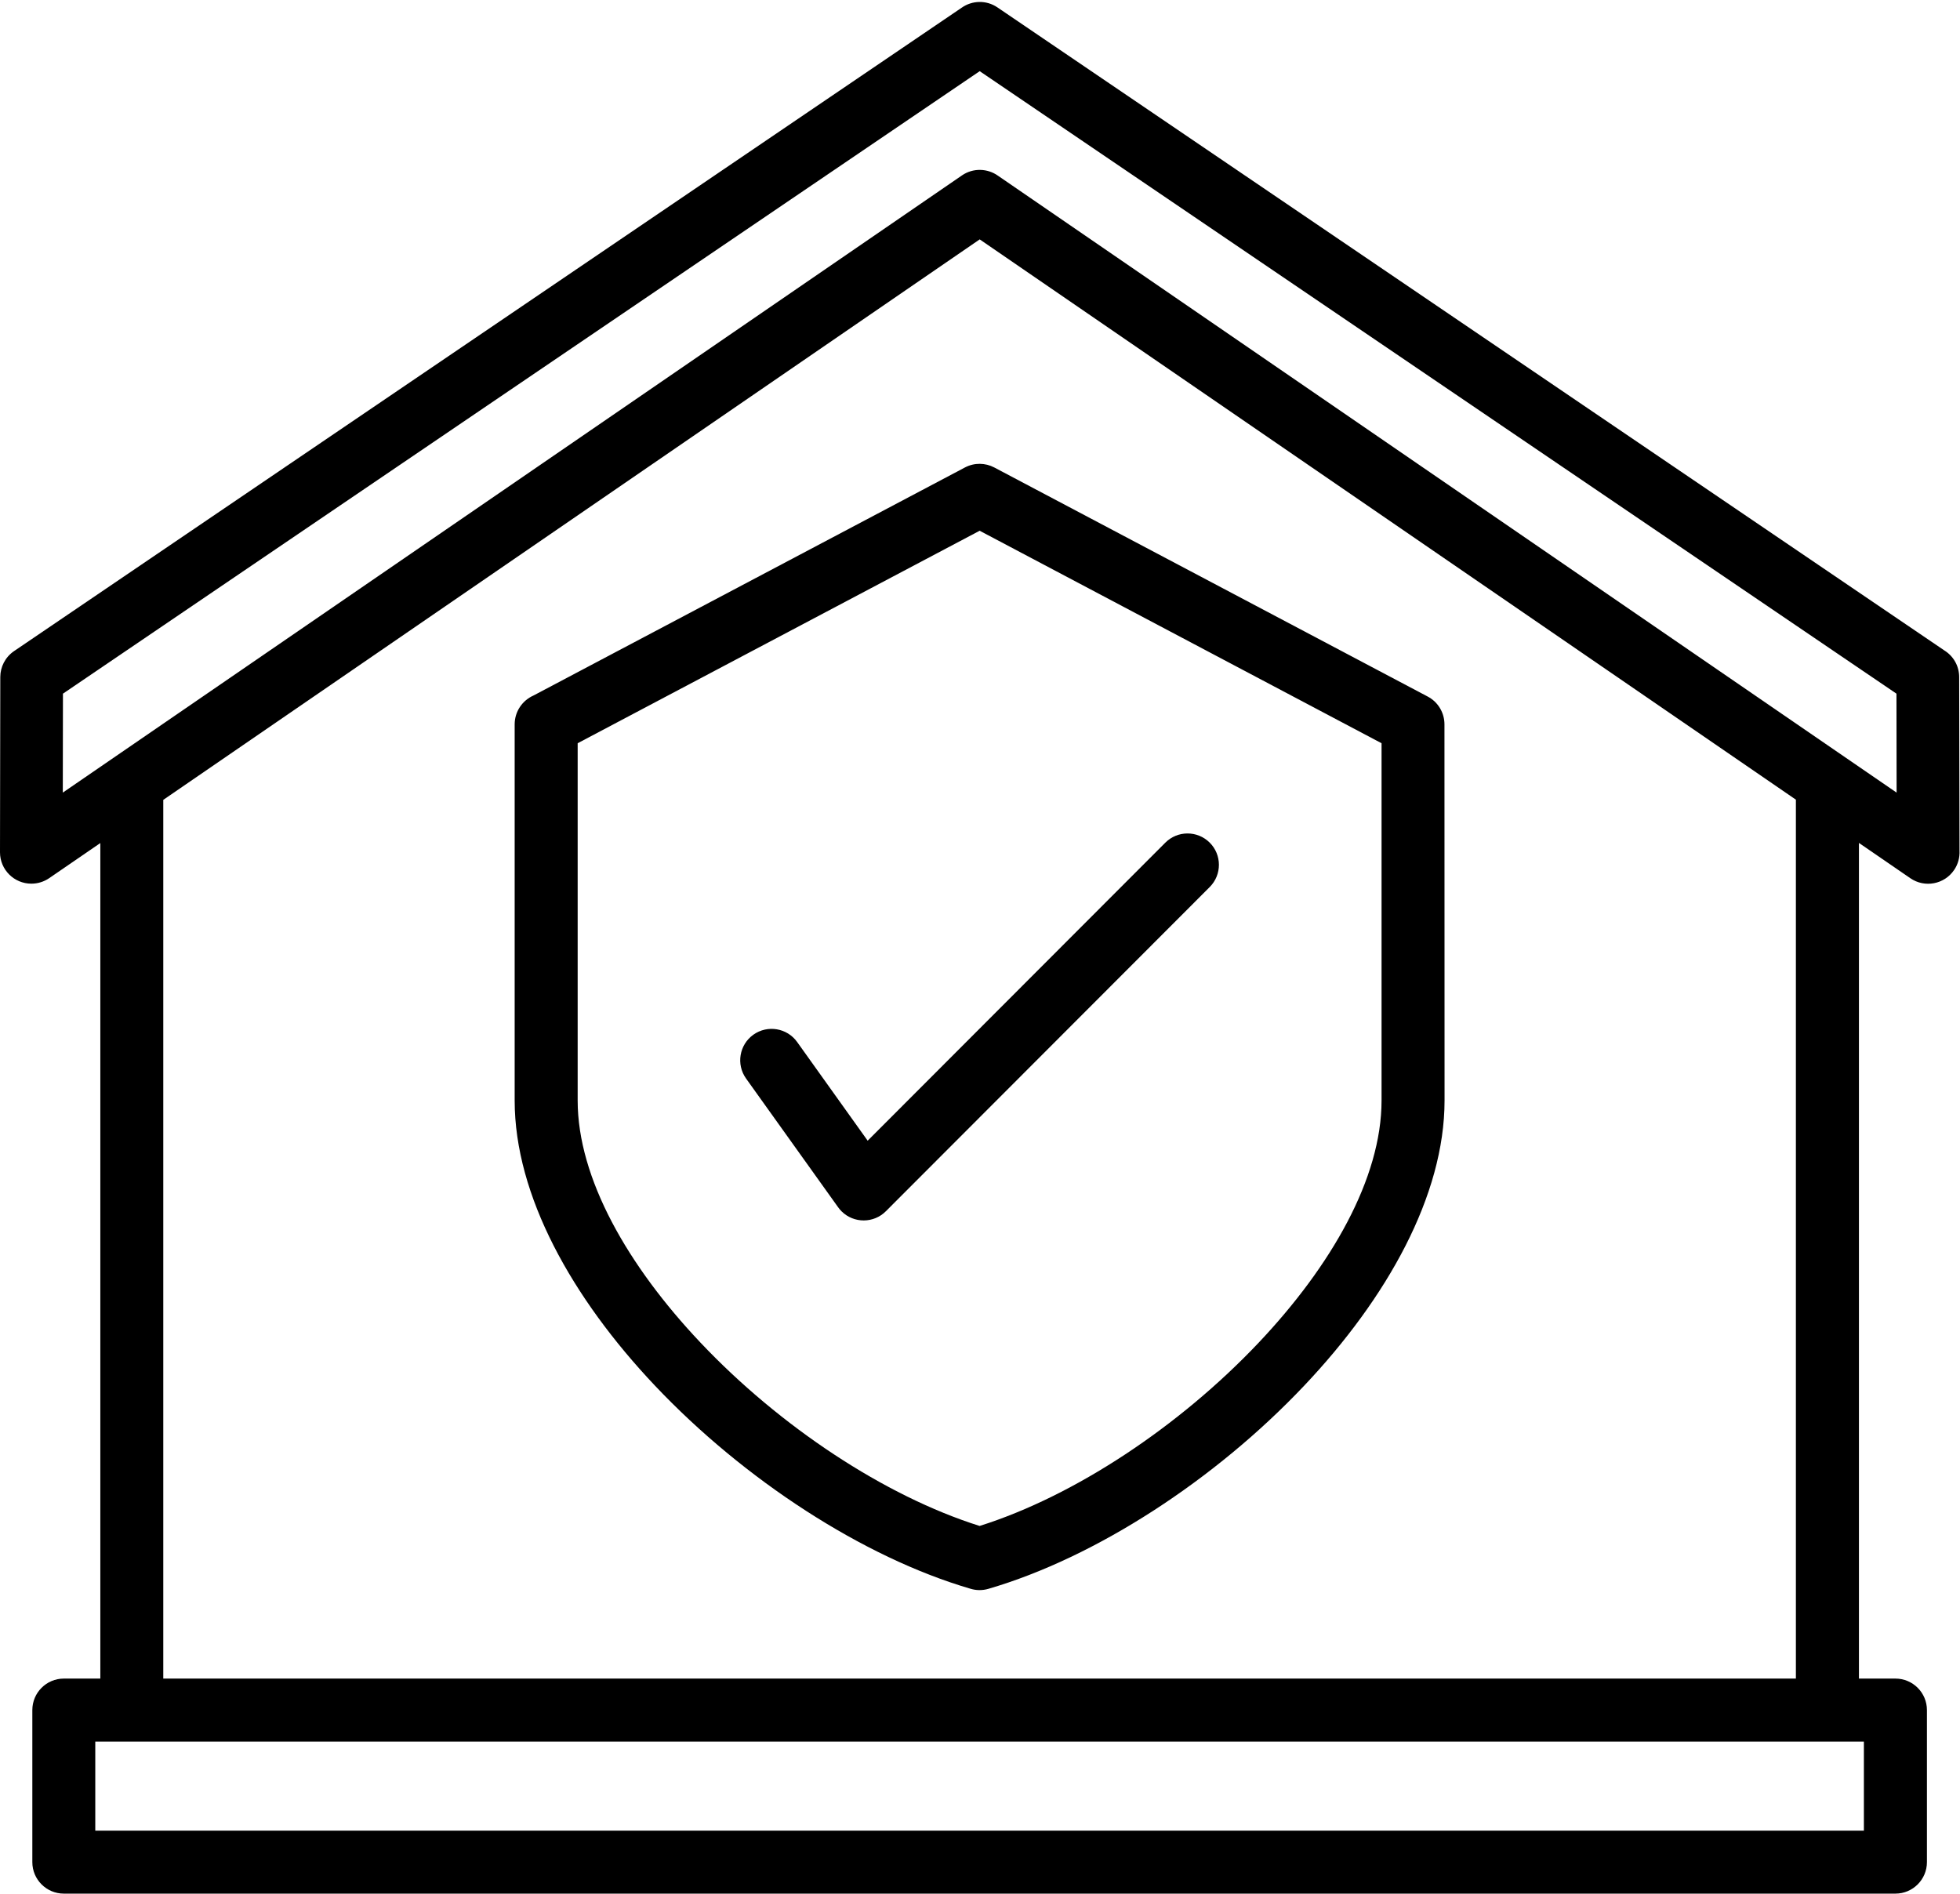
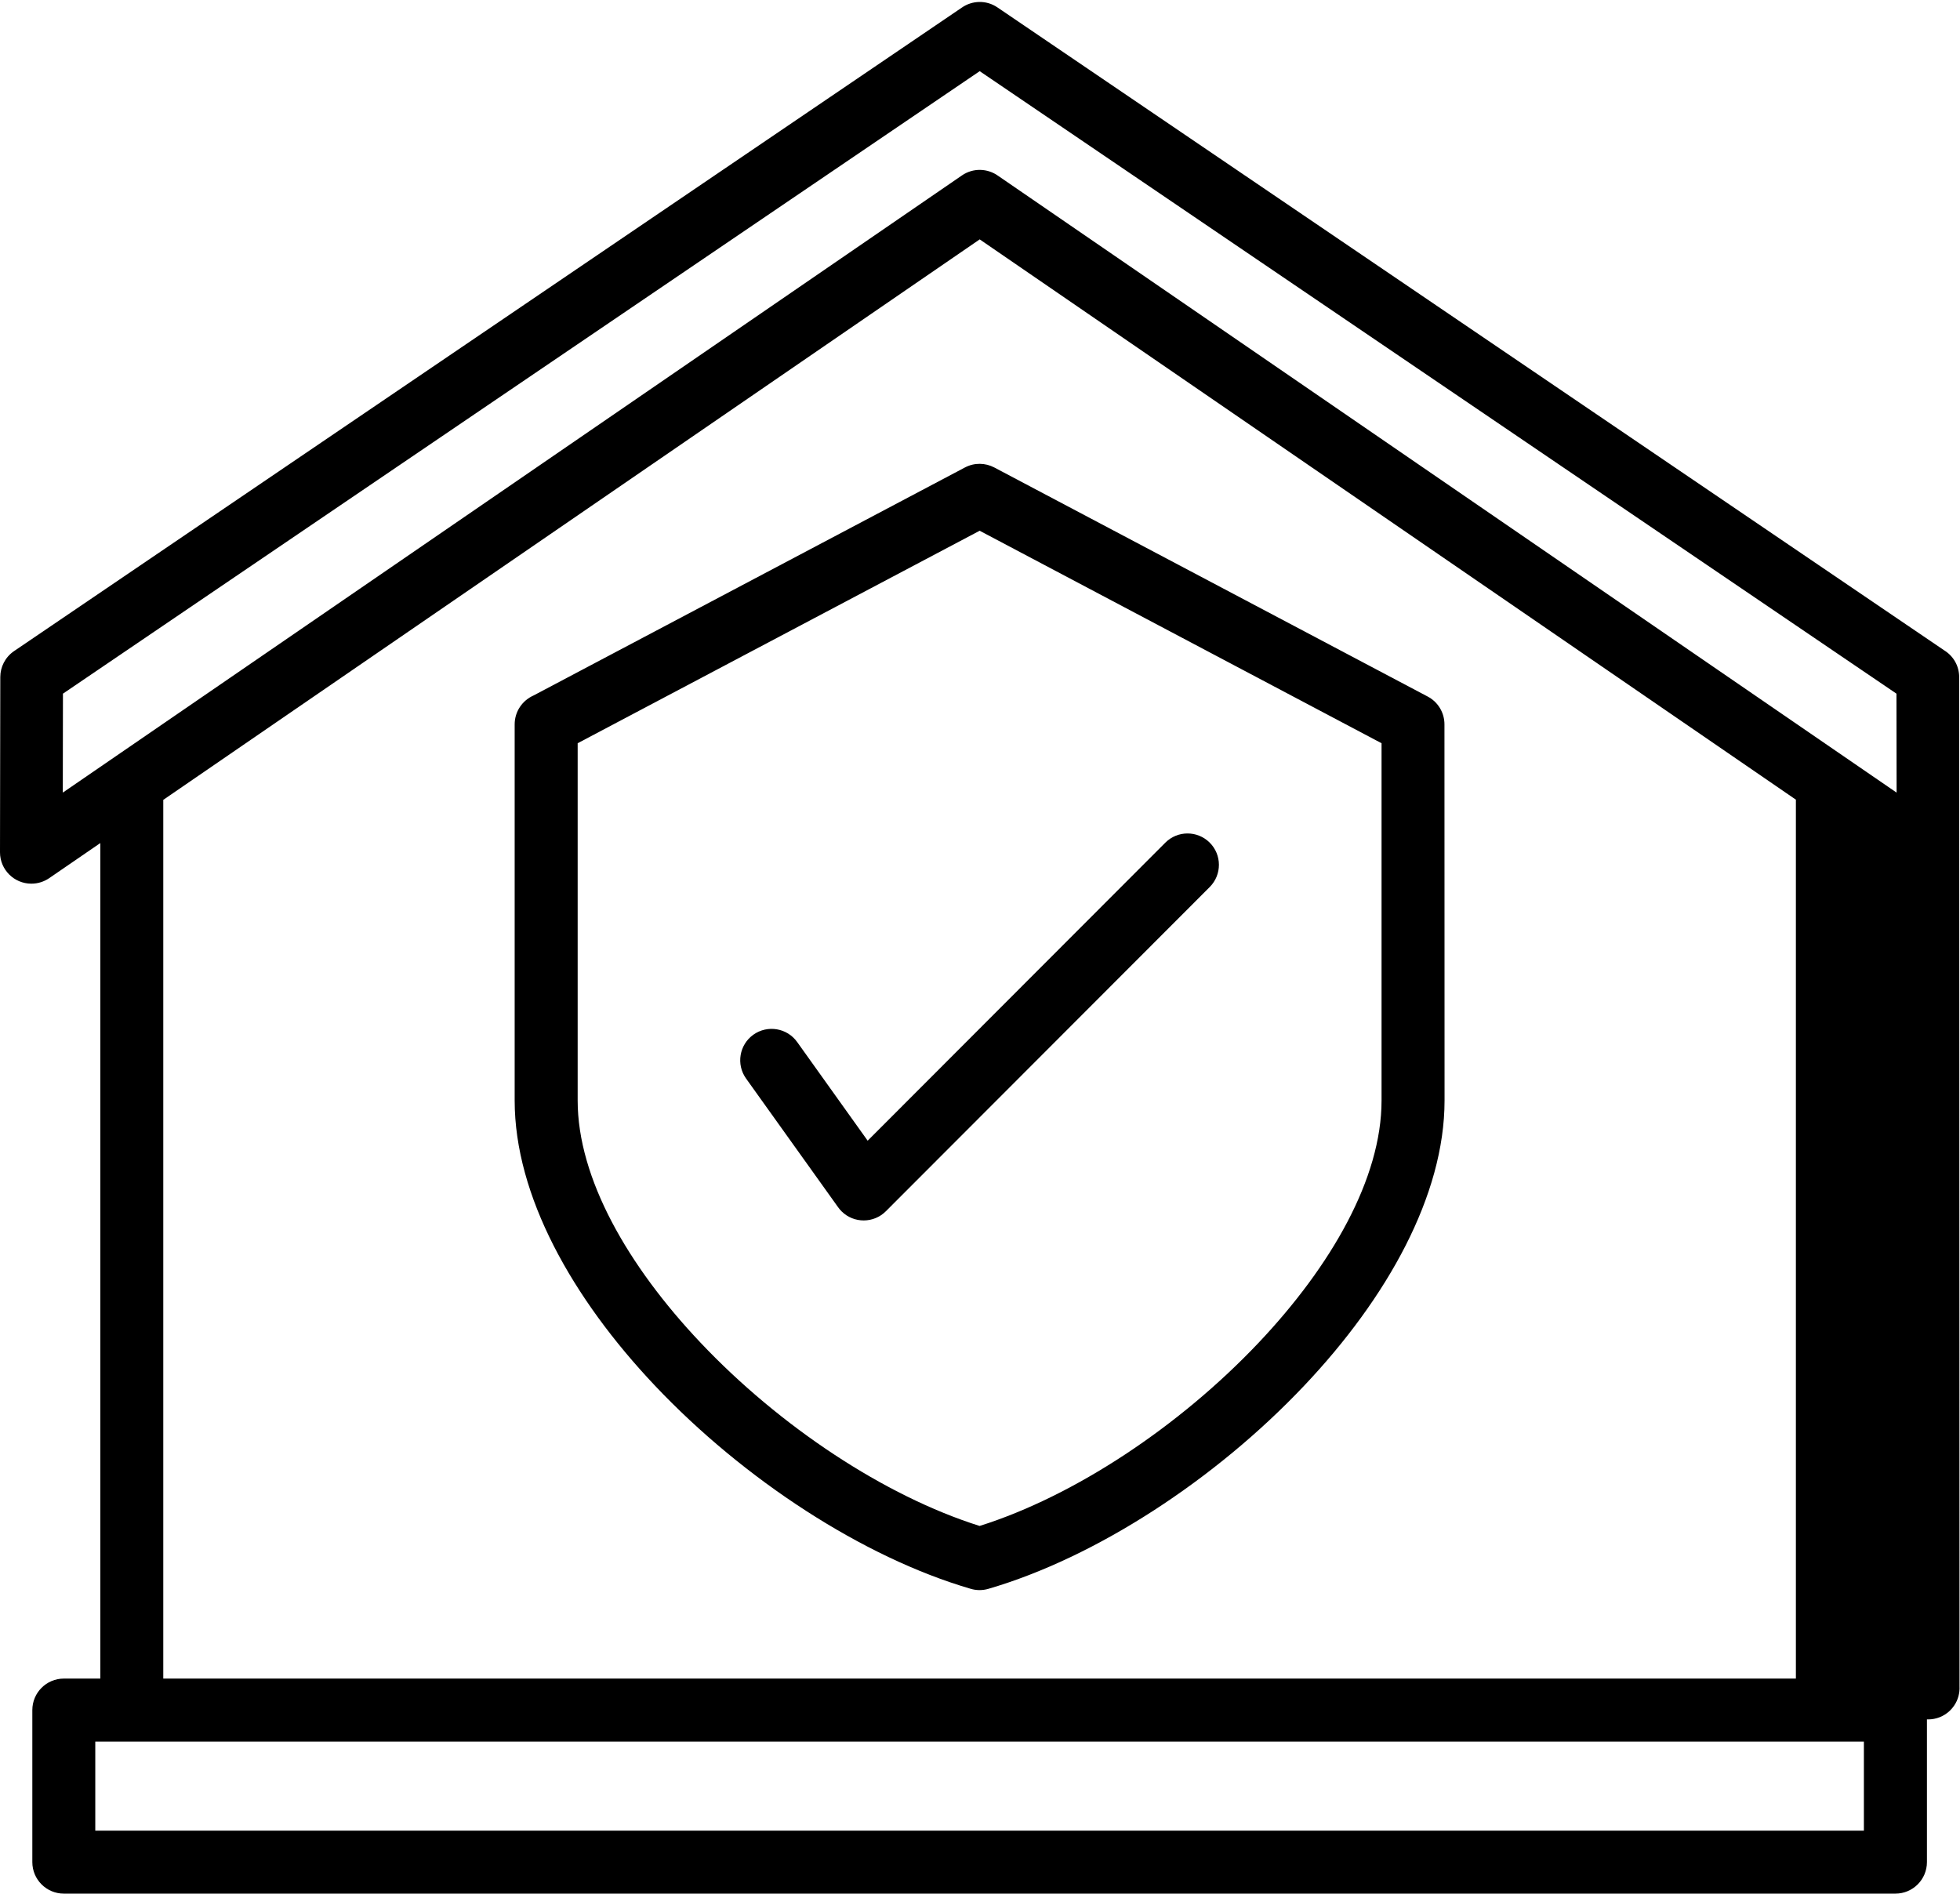
<svg xmlns="http://www.w3.org/2000/svg" height="386.6" preserveAspectRatio="xMidYMid meet" version="1.0" viewBox="0.0 -0.4 400.1 386.6" width="400.1" zoomAndPan="magnify">
  <g id="change1_1">
-     <path d="M108.9,141.59c-2.26,1-3.84,3.26-3.84,5.89v76.79c0,19.4,11.74,40.35,28.63,58.2c18.16,19.2,42.51,35.07,64.42,41.47 c1.15,0.35,2.4,0.38,3.64,0.02c21.93-6.39,46.32-22.27,64.5-41.5c16.89-17.85,28.63-38.8,28.63-58.2l-0.02-76.79 c0-2.3-1.25-4.53-3.42-5.67l-88.48-46.77c-1.81-0.95-4.04-1.02-5.98,0L108.9,141.59z M282.02,151.33v72.93 c0,15.92-10.28,33.78-25.06,49.42c-16.2,17.13-37.61,31.33-56.99,37.44c-19.38-6.11-40.79-20.31-56.99-37.44 c-14.78-15.63-25.06-33.5-25.06-49.42v-72.93l82.06-43.38L282.02,151.33z M152.29,219.77c-2.05-2.88-1.38-6.89,1.5-8.94 c2.88-2.05,6.89-1.38,8.94,1.5l14.39,20.14l60.75-60.83h0c2.49-2.51,6.55-2.52,9.06-0.03c2.51,2.49,2.52,6.55,0.03,9.06 l-66.11,66.19c-2.49,2.51-6.55,2.52-9.06,0.03c-0.26-0.26-0.5-0.54-0.7-0.83L152.29,219.77z M399.93,137.82 c0-2.28-1.19-4.28-2.99-5.41L203.59,1.1c-2.26-1.53-5.15-1.42-7.26,0.06L2.87,132.52c-1.82,1.24-2.81,3.25-2.81,5.3L0,173.6 c0,3.53,2.87,6.4,6.4,6.4c1.34,0,2.58-0.41,3.62-1.11l10.46-7.18v170.57h-7.45c-3.55,0-6.43,2.88-6.43,6.43v31.04 c0,3.55,2.88,6.43,6.43,6.43h373.89c3.55,0,6.43-2.88,6.43-6.43v-31.04c0-3.55-2.88-6.43-6.43-6.43h-7.45V171.68l10.51,7.22h0 c2.92,2,6.92,1.24,8.91-1.68c0.83-1.21,1.18-2.61,1.11-3.97L399.93,137.82z M380.48,373.32H19.45v-18.18h7.45h346.13h7.45V373.32z M366.6,342.28H33.33V162.89L199.99,48.47L366.6,162.85V342.28z M203.73,35.48L203.73,35.48c-2.13-1.52-5.07-1.64-7.35-0.08 L12.82,161.41l0.03-20.2L199.99,14.13l187.14,127.08l0.03,20.2L203.73,35.48z" />
+     <path d="M108.9,141.59c-2.26,1-3.84,3.26-3.84,5.89v76.79c0,19.4,11.74,40.35,28.63,58.2c18.16,19.2,42.51,35.07,64.42,41.47 c1.15,0.35,2.4,0.38,3.64,0.02c21.93-6.39,46.32-22.27,64.5-41.5c16.89-17.85,28.63-38.8,28.63-58.2l-0.02-76.79 c0-2.3-1.25-4.53-3.42-5.67l-88.48-46.77c-1.81-0.95-4.04-1.02-5.98,0L108.9,141.59z M282.02,151.33v72.93 c0,15.92-10.28,33.78-25.06,49.42c-16.2,17.13-37.61,31.33-56.99,37.44c-19.38-6.11-40.79-20.31-56.99-37.44 c-14.78-15.63-25.06-33.5-25.06-49.42v-72.93l82.06-43.38L282.02,151.33z M152.29,219.77c-2.05-2.88-1.38-6.89,1.5-8.94 c2.88-2.05,6.89-1.38,8.94,1.5l14.39,20.14l60.75-60.83h0c2.49-2.51,6.55-2.52,9.06-0.03c2.51,2.49,2.52,6.55,0.03,9.06 l-66.11,66.19c-2.49,2.51-6.55,2.52-9.06,0.03c-0.26-0.26-0.5-0.54-0.7-0.83L152.29,219.77z M399.93,137.82 c0-2.28-1.19-4.28-2.99-5.41L203.59,1.1c-2.26-1.53-5.15-1.42-7.26,0.06L2.87,132.52c-1.82,1.24-2.81,3.25-2.81,5.3L0,173.6 c0,3.53,2.87,6.4,6.4,6.4c1.34,0,2.58-0.41,3.62-1.11l10.46-7.18v170.57h-7.45c-3.55,0-6.43,2.88-6.43,6.43v31.04 c0,3.55,2.88,6.43,6.43,6.43h373.89c3.55,0,6.43-2.88,6.43-6.43v-31.04c0-3.55-2.88-6.43-6.43-6.43h-7.45l10.51,7.22h0 c2.92,2,6.92,1.24,8.91-1.68c0.83-1.21,1.18-2.61,1.11-3.97L399.93,137.82z M380.48,373.32H19.45v-18.18h7.45h346.13h7.45V373.32z M366.6,342.28H33.33V162.89L199.99,48.47L366.6,162.85V342.28z M203.73,35.48L203.73,35.48c-2.13-1.52-5.07-1.64-7.35-0.08 L12.82,161.41l0.03-20.2L199.99,14.13l187.14,127.08l0.03,20.2L203.73,35.48z" />
  </g>
</svg>